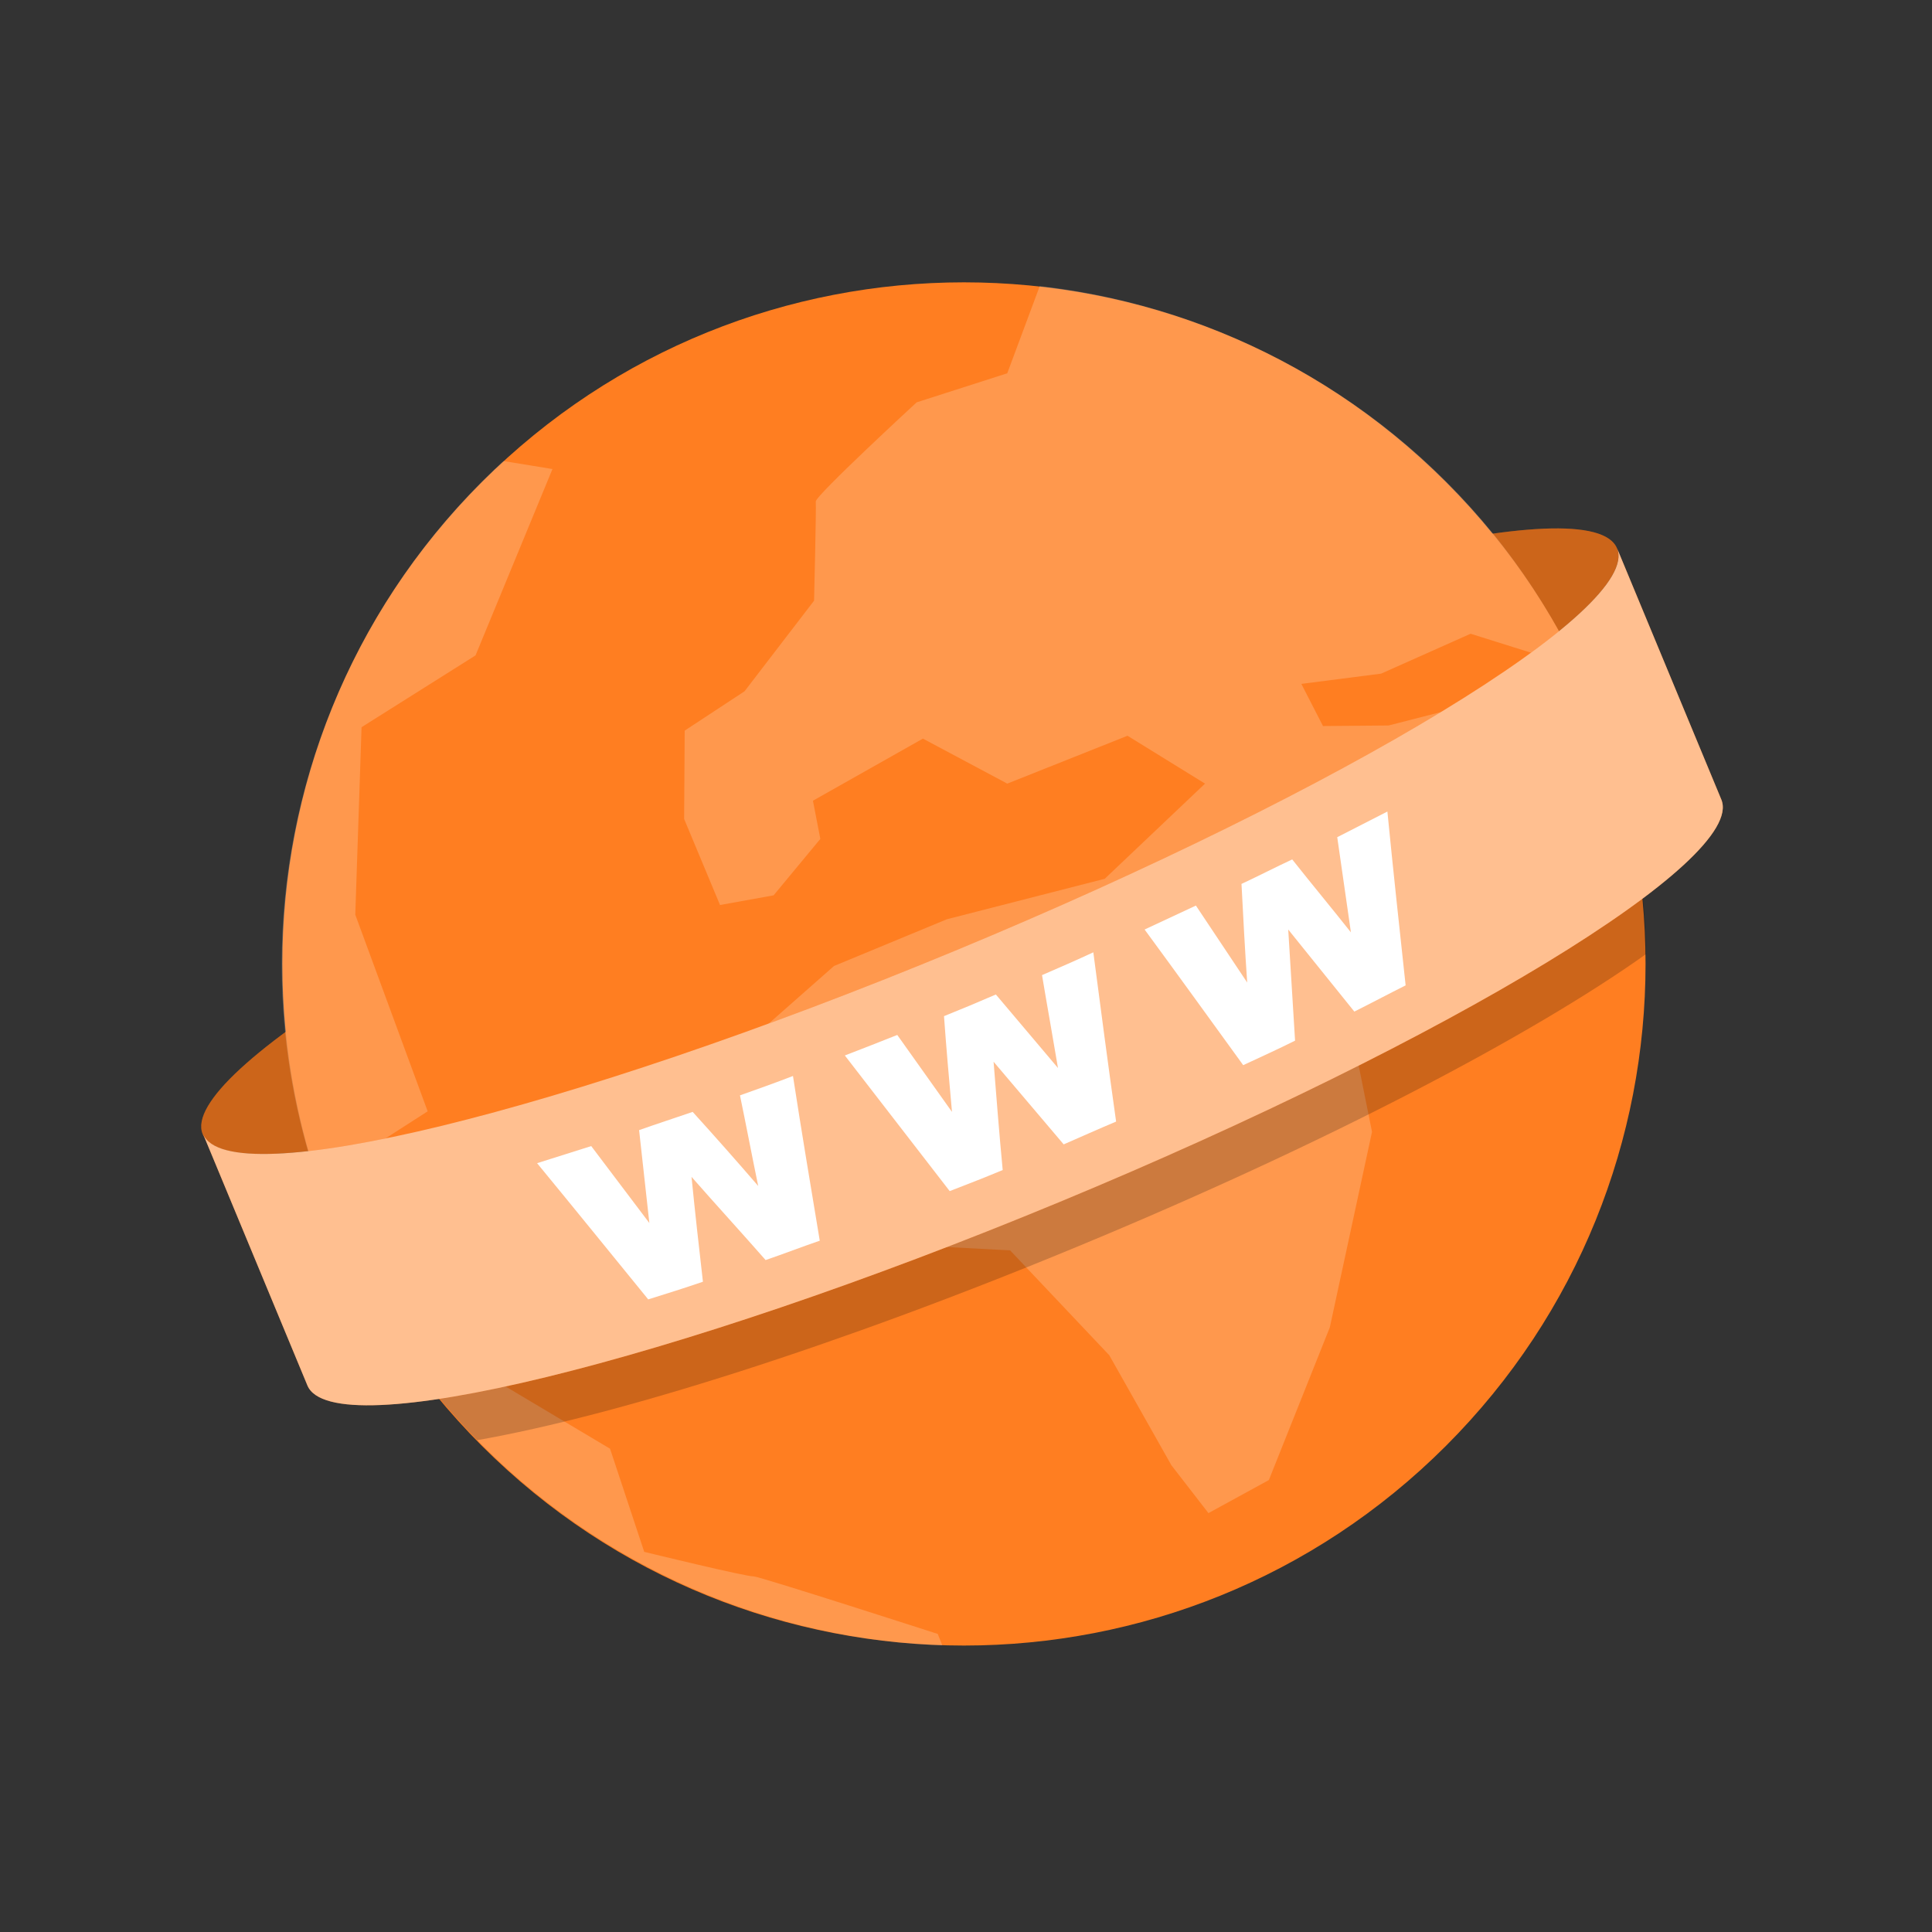
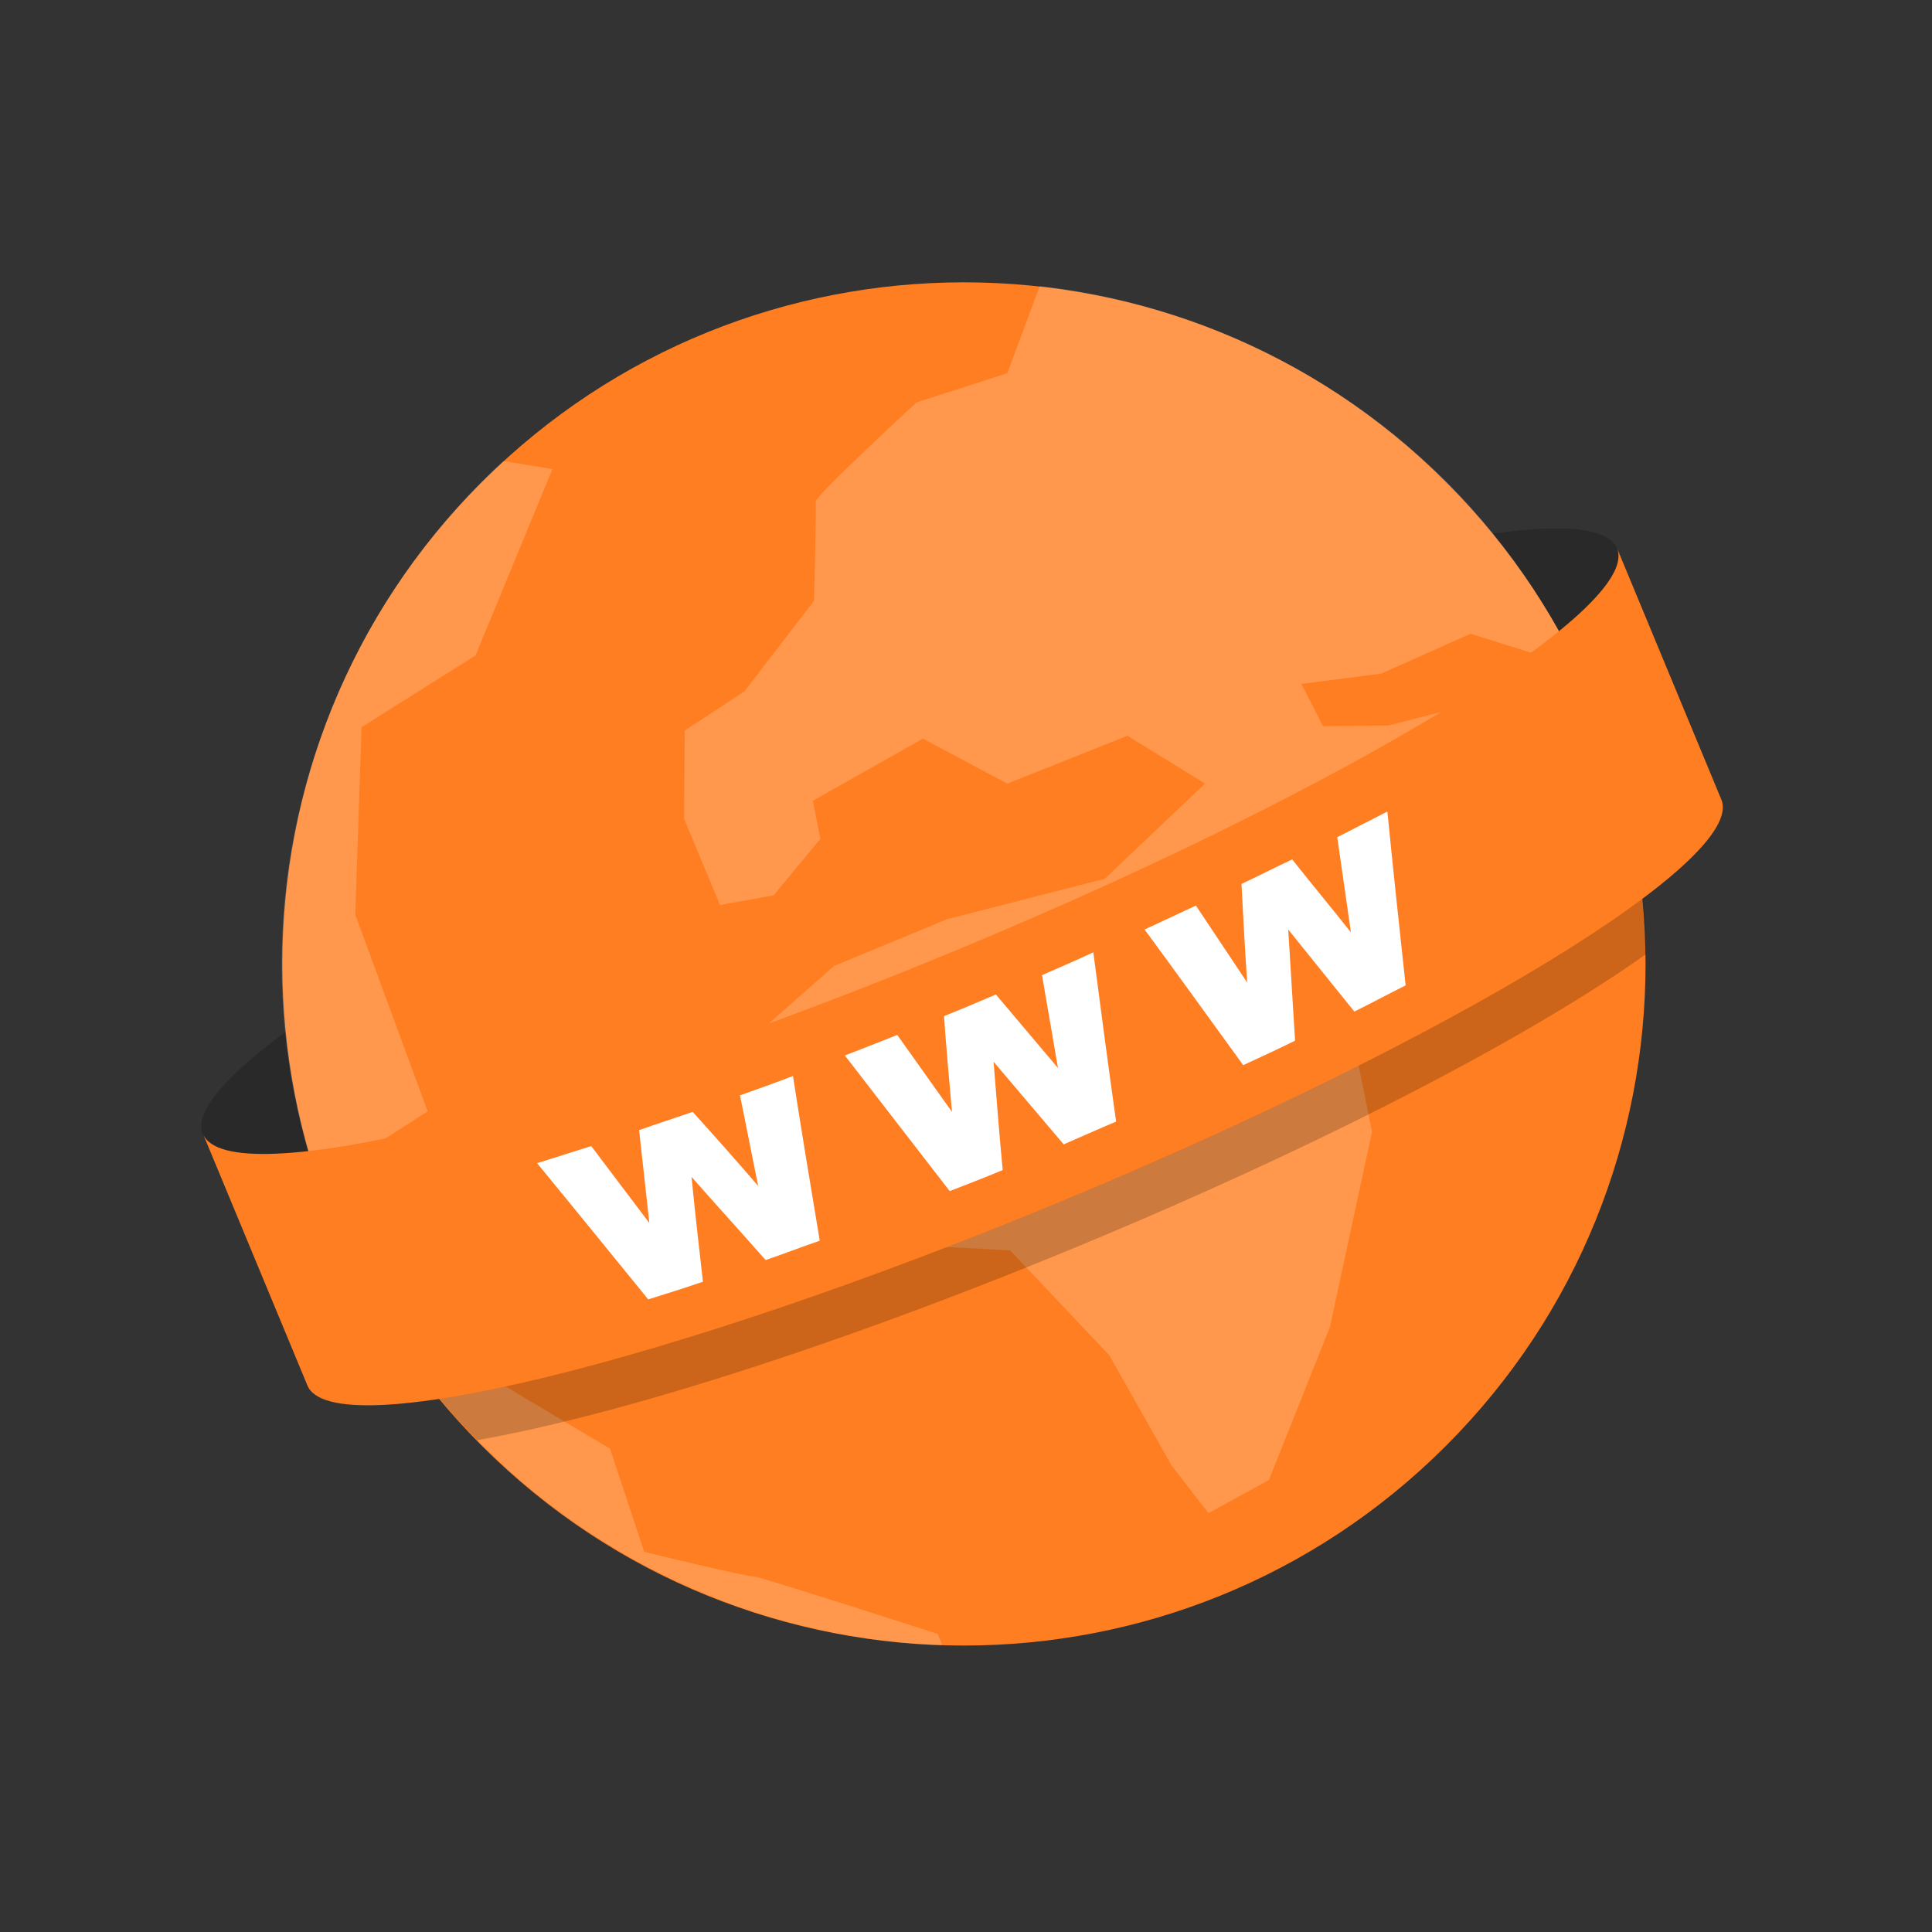
<svg xmlns="http://www.w3.org/2000/svg" width="339" height="339" viewBox="0 0 339 339" fill="none">
  <rect x="0" y="0" width="339" height="339" fill="#333333" stroke="none" />
-   <path d="M167.606 166.822C236.133 138.436 288.121 106.821 283.725 96.208C279.329 85.594 220.213 100.002 151.685 128.387C83.158 156.773 31.169 188.388 35.566 199.001C39.962 209.614 99.078 195.207 167.606 166.822Z" fill="#FF7E21" />
  <path opacity="0.2" d="M167.606 166.822C236.133 138.436 288.121 106.821 283.725 96.208C279.329 85.594 220.213 100.002 151.685 128.387C83.158 156.773 31.169 188.388 35.566 199.001C39.962 209.614 99.078 195.207 167.606 166.822Z" fill="black" />
  <path d="M253.707 253.708C300.414 207.001 300.414 131.276 253.707 84.569C207.001 37.863 131.275 37.863 84.569 84.569C37.863 131.276 37.863 207.001 84.569 253.708C131.275 300.414 207.001 300.414 253.707 253.708Z" fill="#FF7E21" />
  <g opacity="0.2">
    <path d="M258.041 111.199L276.841 117.099C258.541 78.999 222.141 54.699 182.441 50.199L176.741 65.499L160.841 70.599C160.841 70.599 143.041 86.999 143.141 87.999C143.241 89.099 142.841 105.399 142.841 105.399L130.641 121.299L120.141 128.199L120.041 143.699L126.341 158.799L135.741 157.099L143.941 147.199L142.641 140.499L161.941 129.599L176.741 137.499L197.841 129.099L211.441 137.499L193.841 154.199L166.141 161.299L146.341 169.499L126.941 186.599L131.641 207.599L147.041 217.799L177.241 219.399L194.641 237.799L205.541 257.099L212.041 265.499L222.641 259.699L233.341 232.899L240.741 198.599L236.741 178.699L228.441 184.599L222.441 171.899L210.441 159.599L206.341 151.499L232.541 164.099L260.041 159.899L269.541 139.299L259.641 123.199L243.641 127.299L232.141 127.399L228.341 119.999L242.341 118.199L258.041 111.199Z" fill="white" />
    <path d="M113.041 272.299L107.041 254.199L78.841 237.399L69.541 235.099C91.141 267.799 127.241 287.399 165.341 288.699L164.541 286.699C164.541 286.699 133.241 276.599 132.241 276.599C131.041 276.699 113.041 272.299 113.041 272.299Z" fill="white" />
    <path d="M62.34 160.499L63.44 127.599L83.44 114.999L96.94 82.299L88.34 80.899C54.14 112.199 40.24 161.599 55.74 207.399L75.04 194.999L62.34 160.499Z" fill="white" />
  </g>
  <path opacity="0.2" d="M277.44 118.199C259.64 132.899 219.44 154.599 170.94 174.699C123.24 194.399 80.14 207.399 56.84 209.899C57.44 211.599 58.04 213.199 58.74 214.799C64.74 229.399 73.34 242.099 83.74 252.699C108.24 248.399 146.94 236.199 189.14 218.699C232.14 200.899 268.64 181.799 288.84 167.399C288.64 152.599 285.74 137.699 279.74 123.199C278.94 121.599 278.24 119.899 277.44 118.199Z" fill="black" />
  <path d="M283.739 96.199L302.039 140.299C306.439 150.899 254.439 182.499 185.939 210.899C117.439 239.299 58.339 253.699 53.939 243.099L35.639 198.999C40.039 209.599 99.139 195.199 167.639 166.799C236.139 138.399 288.139 106.799 283.739 96.199Z" fill="#FF7E21" />
-   <path opacity="0.5" d="M283.739 96.199L302.039 140.299C306.439 150.899 254.439 182.499 185.939 210.899C117.439 239.299 58.339 253.699 53.939 243.099L35.639 198.999C40.039 209.599 99.139 195.199 167.639 166.799C236.139 138.399 288.139 106.799 283.739 96.199Z" fill="white" />
  <path d="M94.24 204.099C97.44 203.099 100.54 202.099 103.74 201.099C107.14 205.599 110.54 210.099 113.94 214.599C113.34 209.199 112.74 203.699 112.14 198.299C115.24 197.199 118.34 196.199 121.54 195.099C125.44 199.399 129.24 203.699 133.04 208.099C131.94 202.799 130.94 197.499 129.84 192.199C132.94 191.099 136.04 189.999 139.14 188.799C140.64 198.499 142.24 208.099 143.84 217.699C140.64 218.799 137.54 219.999 134.34 221.099C130.04 216.199 125.64 211.399 121.34 206.499C121.94 212.599 122.64 218.799 123.34 224.899C120.14 225.999 116.94 226.999 113.74 227.999C107.14 219.899 100.74 211.999 94.24 204.099Z" fill="white" />
  <path d="M148.24 185.199C151.34 183.999 154.44 182.799 157.44 181.599C160.64 186.099 163.84 190.599 167.04 195.099C166.54 189.499 166.04 183.899 165.64 178.299C168.64 177.099 171.74 175.799 174.74 174.499C178.34 178.799 182.04 183.099 185.64 187.399C184.74 181.999 183.74 176.499 182.84 171.099C185.84 169.799 188.84 168.499 191.84 167.099C193.14 176.999 194.44 186.899 195.84 196.799C192.74 198.099 189.64 199.499 186.64 200.799C182.54 195.999 178.44 191.099 174.34 186.299C174.84 192.599 175.34 198.999 175.94 205.299C172.84 206.599 169.74 207.799 166.64 208.999C160.44 200.999 154.34 193.099 148.24 185.199Z" fill="white" />
  <path d="M200.84 163.099C203.84 161.699 206.84 160.299 209.84 158.899C212.84 163.399 215.84 167.899 218.84 172.399C218.44 166.599 218.14 160.899 217.84 155.099C220.84 153.699 223.74 152.199 226.74 150.799C230.14 155.099 233.64 159.299 237.04 163.599C236.24 157.999 235.44 152.499 234.64 146.899C237.54 145.399 240.54 143.899 243.44 142.399C244.44 152.599 245.54 162.699 246.64 172.899C243.64 174.399 240.64 175.999 237.64 177.499C233.74 172.699 229.94 167.899 226.04 163.099C226.44 169.599 226.84 176.099 227.24 182.599C224.24 184.099 221.14 185.499 218.14 186.899C212.34 178.899 206.64 170.999 200.84 163.099Z" fill="white" />
</svg>